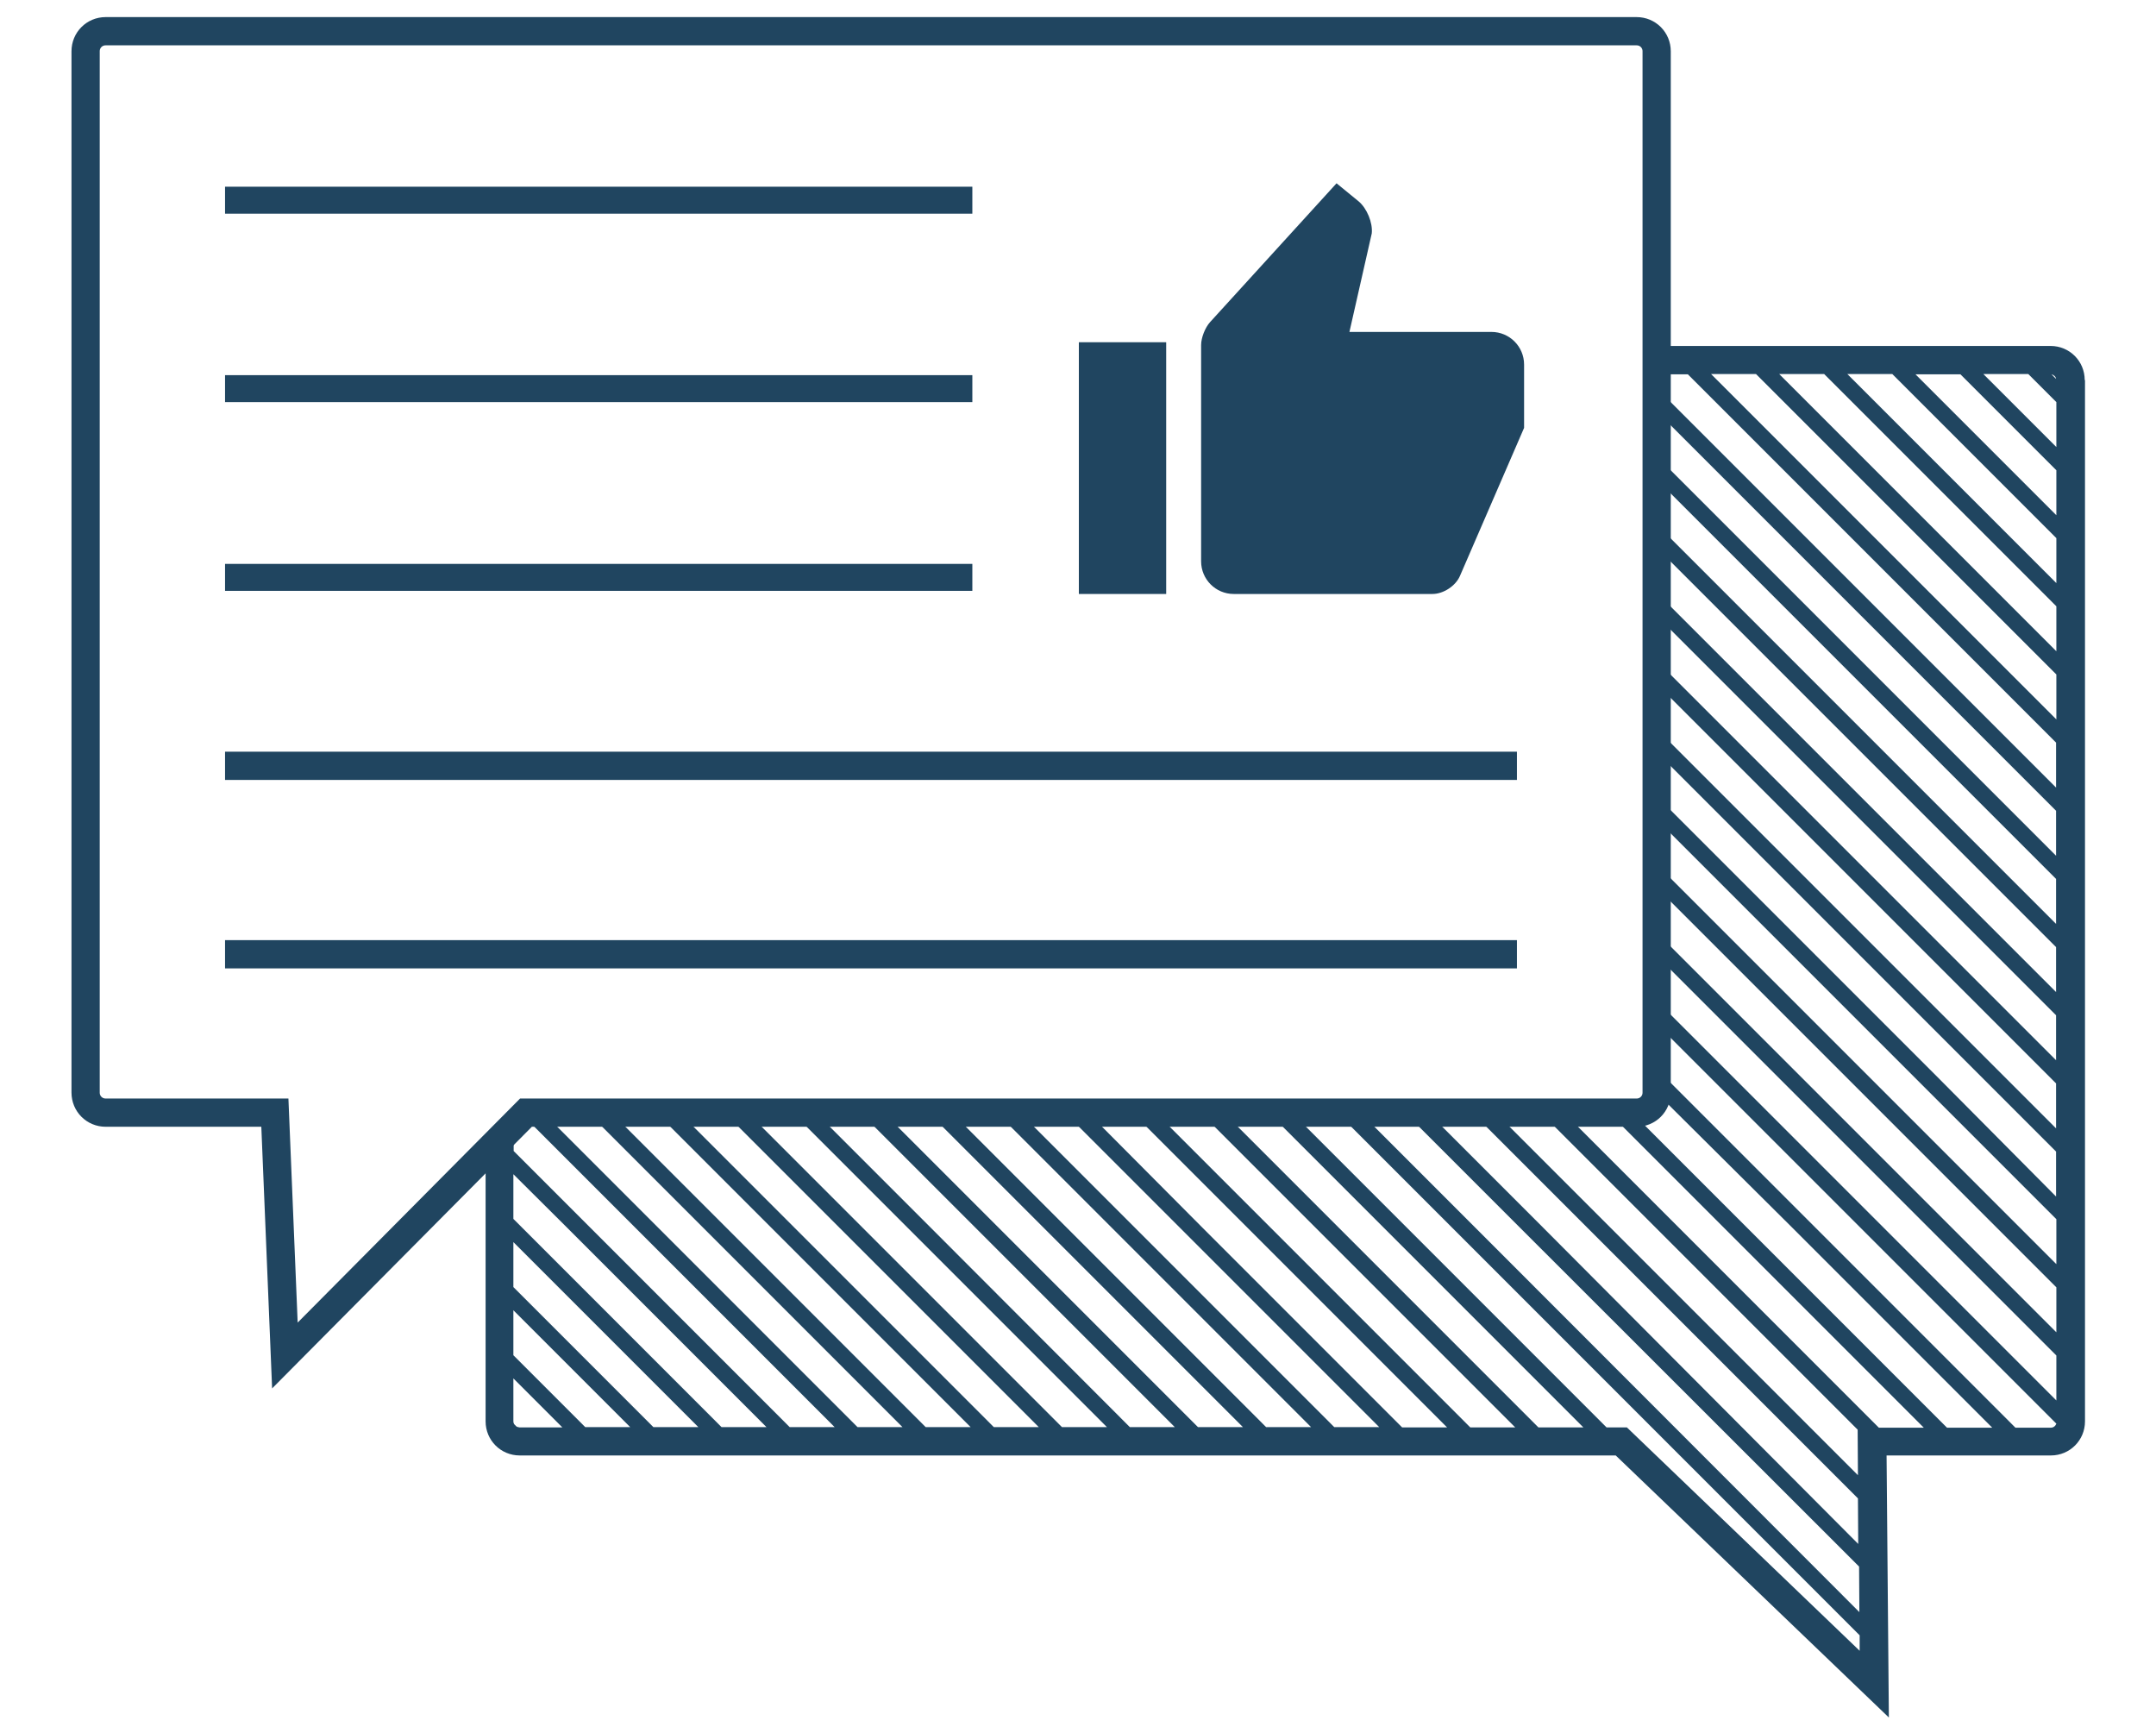
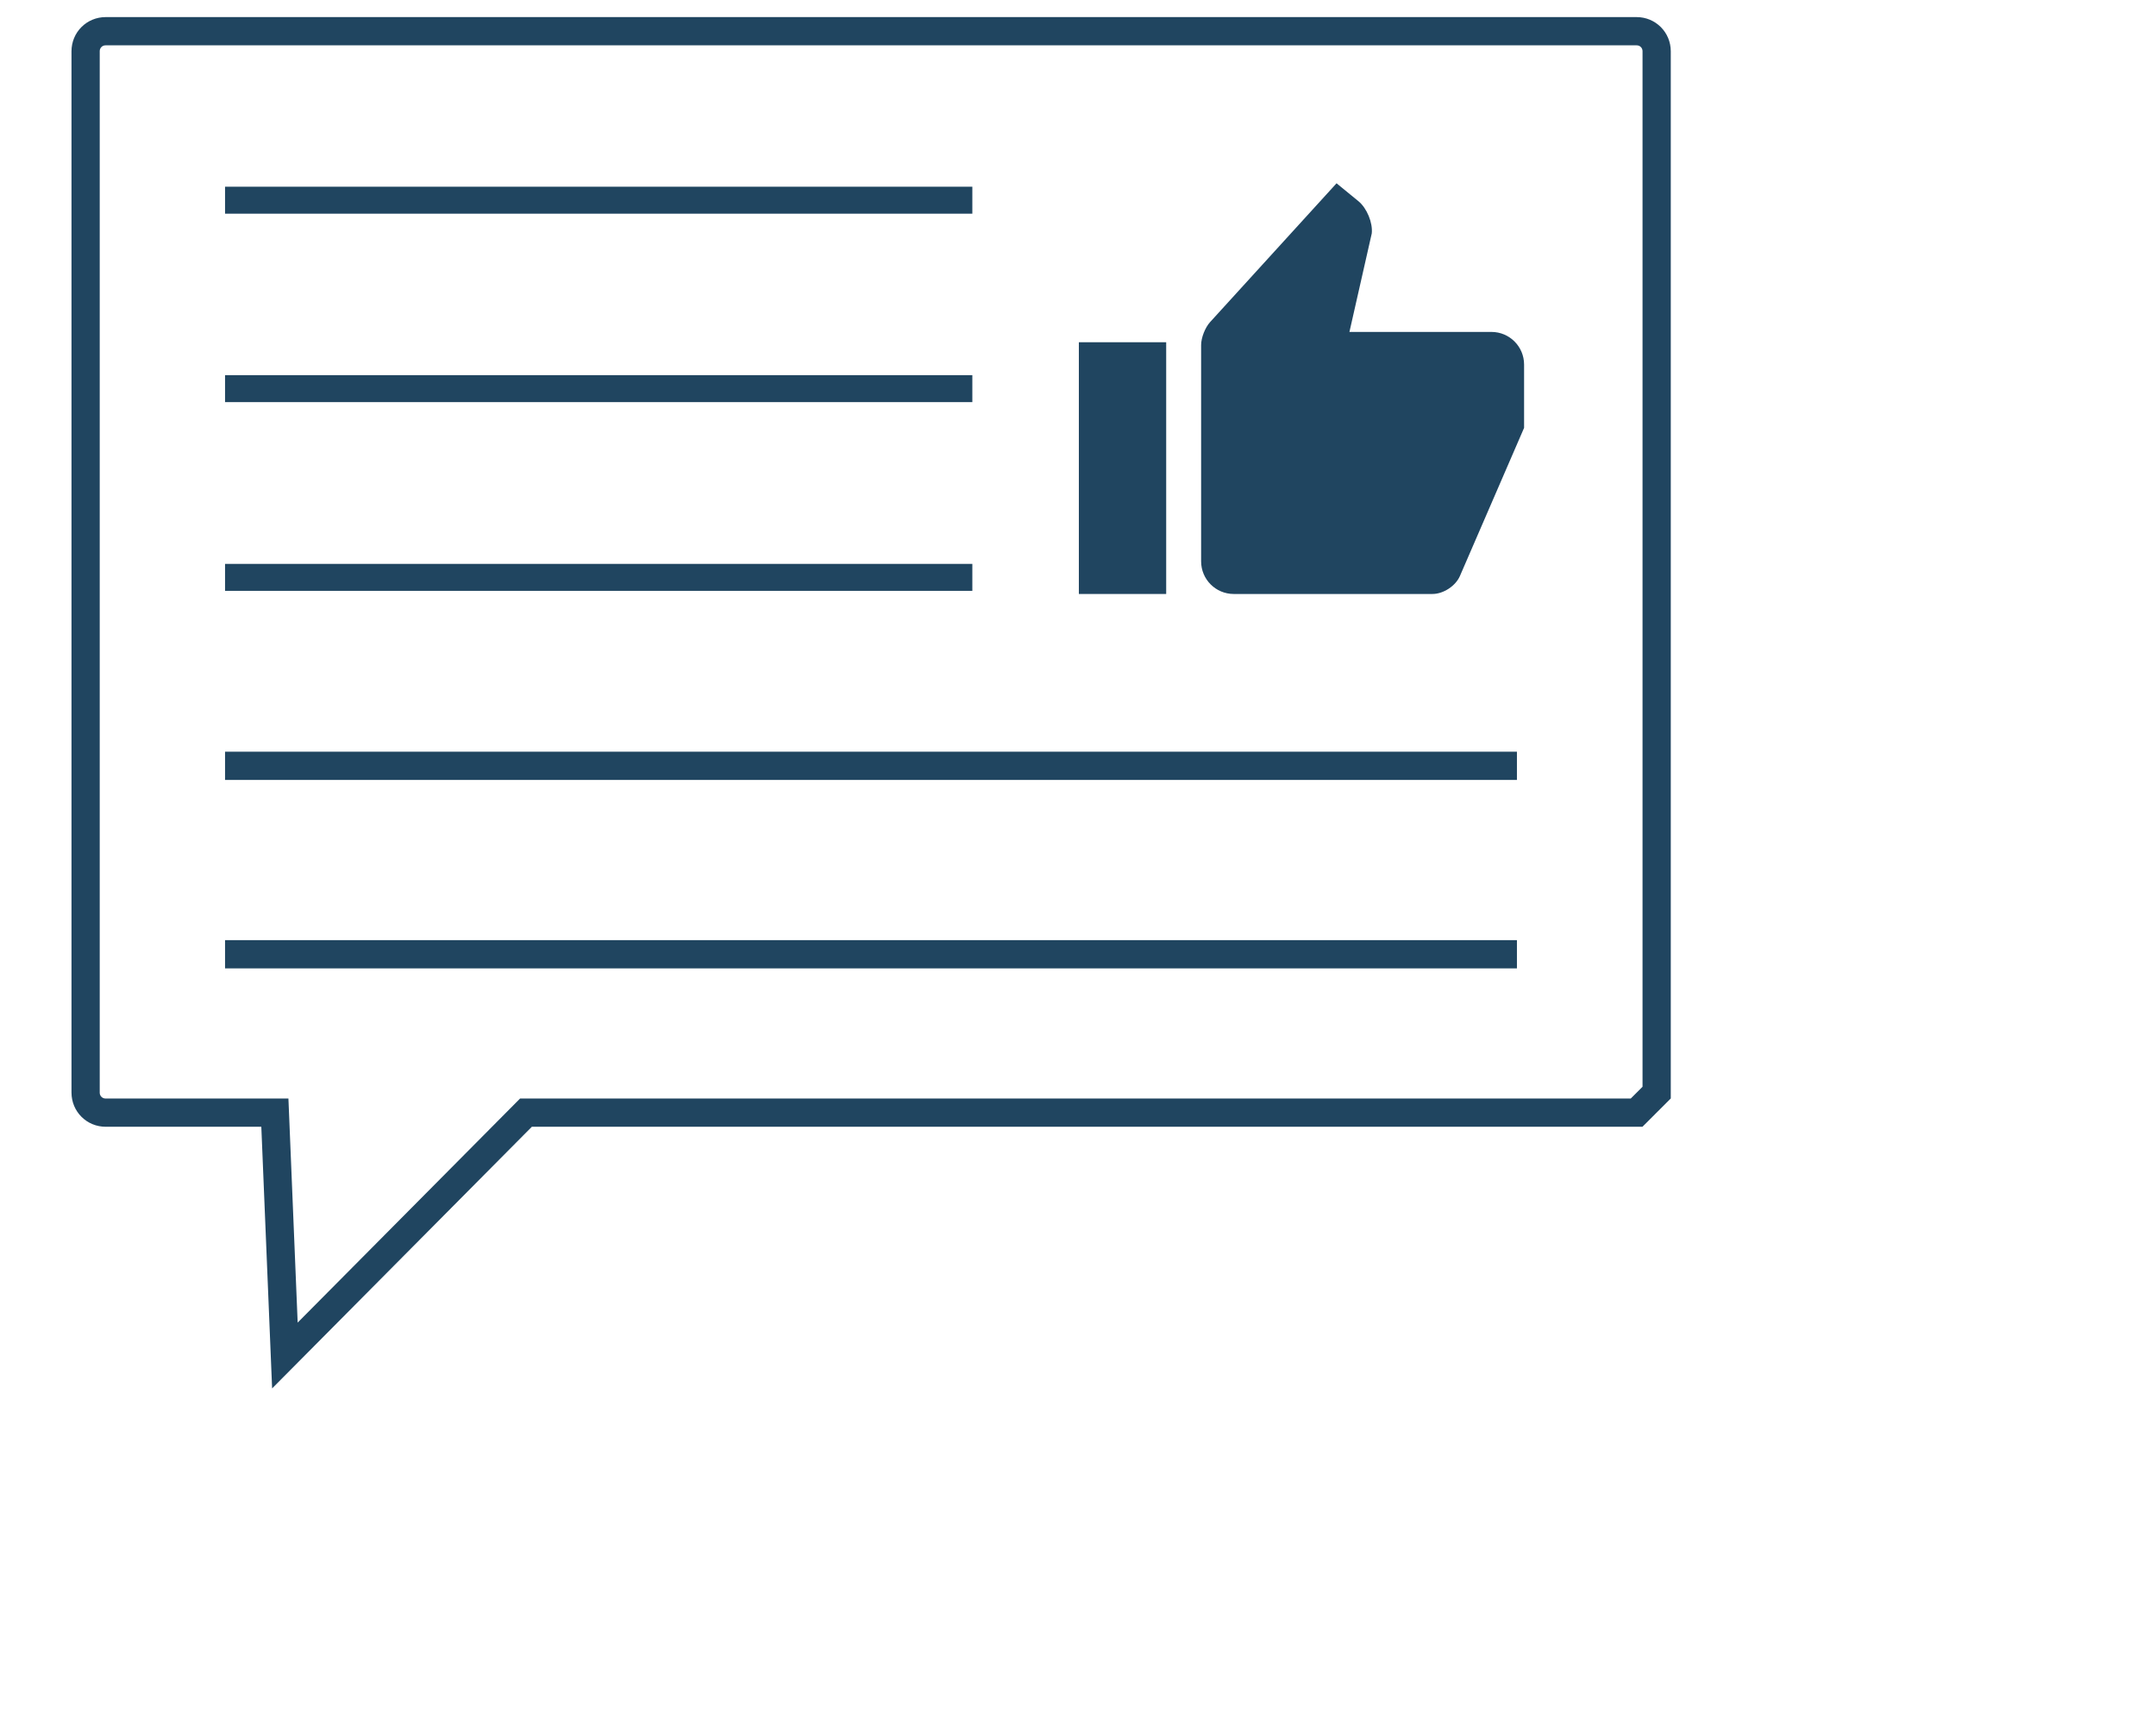
<svg xmlns="http://www.w3.org/2000/svg" version="1.1" id="Lager_1" x="0px" y="0px" viewBox="0 0 753 605" style="enable-background:new 0 0 753 605;" xml:space="preserve">
  <style type="text/css">
	.st0{fill:none;}
	.st1{fill:#204560;}
	.st2{fill:none;stroke:#204560;stroke-width:9.864;stroke-miterlimit:10;}
	.st3{fill:none;stroke:#204560;stroke-width:9.414;stroke-miterlimit:10;}
</style>
  <g>
    <g>
      <path class="st0" d="M716.5,130.7l1.6,1.6C718,131.5,717.3,130.8,716.5,130.7z" />
-       <polygon class="st0" points="718.2,156.1 718.2,140.4 708.4,130.6 692.7,130.6   " />
      <polygon class="st0" points="718.2,227.4 718.2,211.7 677.6,171.1 677.6,171.1 637.1,130.6 621.4,130.6 677.6,186.8 677.6,186.8       " />
-       <polygon class="st0" points="677.6,139.3 677.6,139.3 718.2,179.9 718.2,164.2 684.6,130.6 668.9,130.6   " />
      <polygon class="st0" points="677.6,163 677.6,163.1 718.2,203.7 718.2,188 677.6,147.3 677.6,147.3 660.9,130.6 645.2,130.6   " />
      <path class="st0" d="M179.3,481.3v15c0,0.4,0.1,0.7,0.3,1l0.8,0.8c0.3,0.2,0.6,0.3,1,0.3h15L179.3,481.3z" />
      <polygon class="st0" points="179.3,433.7 179.3,449.4 228.2,498.3 244,498.3   " />
      <polygon class="st0" points="179.3,457.5 179.3,473.2 204.5,498.3 220.2,498.3   " />
      <polygon class="st0" points="677.6,194.9 677.6,194.9 613.3,130.6 597.6,130.6 677.6,210.6 718.2,251.2 718.2,235.5   " />
      <polygon class="st0" points="182.3,428.6 182.3,428.6 252,498.3 267.7,498.3 198,428.6 198,428.6 179.3,410 179.3,425.7   " />
-       <path class="st1" d="M728.1,132.7c0-6.6-5.3-11.9-11.9-11.9H578.6v9.9h10.9l88,88l40.6,40.6V275l-40.6-40.6l-99-99l-0.1,8    l99.1,99.1l40.6,40.6v15.7l-40.6-40.6l-99-99v8.1l99,99v0l40.6,40.6v15.7l-40.6-40.6v0l-99-99l-0.1,8l99.1,99.1v0l40.6,40.6v15.7    l-40.6-40.6v0l-99-99v8.1l99,99v0l40.6,40.6v15.7l-40.6-40.6v0l-99-99v8.1l99,99v0l40.6,40.6v15.7l-40.6-40.6v0l-99-99v8.1l99,99    v0l40.6,40.6v15.7L677.6,377v0l-99-99v8.1l99,99v0l40.6,40.6v15.7l-12.8-12.8h0l-27.8-27.8v0l-99-99v8.1l99,99v0l19.7,19.7h0    l20.9,20.9v15.7l-36.6-36.6h0l-4-4v0l-99-99v8.1l95,95h0l4,4v0l40.6,40.6V489l-40.6-40.6v0l-19.7-19.7h0l-79.2-79.2v8.1l71.2,71.2    h0l27.8,27.8v0l40.5,40.5c-0.3,0.8-1,1.4-1.9,1.4h-12.4l-26.2-26.2v0l-43.5-43.5h0l-55.5-55.5v8.4l47.4,47.1h0l51.6,51.6v0    l18.1,18.1H680l-2.4-2.4v0l-67.3-67.3h0l-40.1-40.1h-8.1l40.1,40.1h0l69.7,69.7h-15.7l-69.7-69.7h0l-40.1-40.1h-8.1l40.1,40.1h0    l70.4,70.4l0.1,15.9l-86.3-86.3h0l-40.1-40.1h-8.1l40.1,40.1h0l94.4,94.4l0.1,15.9L538.9,428.6h0l-40.1-40.1h-8.1l40.1,40.1h0    L649.3,547l0.1,15.9L515.2,428.6h0l-40.1-40.1H467l40.1,40.1h0L649.5,571l0,5.4l-81.3-78h-7.1l-69.7-69.7l-40.1-40.1h-8.1    l40.1,40.1l69.7,69.7h-15.7l-69.7-69.7l-40.1-40.1l-8,0.1l40,40l69.7,69.7h-15.7l-69.7-69.7h0l-40.1-40.1h-8.1l40.1,40.1    l69.7,69.7h-15.7l-69.7-69.7h0L380,388.5h-8.1l40.1,40.1h0l69.7,69.7H466l-69.7-69.7h0l-40.1-40.1h-8.1l40.1,40.1h0l69.7,69.7    h-15.7l-69.7-69.7h0l-40.1-40.1h-8.1l40.1,40.1h0l69.7,69.7h-15.7l-69.7-69.7h0l-40.1-40.1h-8.1l40.1,40.1h0l69.7,69.7h-15.7    L325,428.6h0l-40.1-40.1h-8.1l40.1,40.1h0l69.7,69.7h-15.7l-69.7-69.7h0l-27.8-27.8v0l-12.3-12.3H253l20.4,20.4v0l19.7,19.7h0    l69.7,69.7h-15.7l-69.7-69.7h0l-4-4v0l-36.1-36.1h-8.1l40.1,40.1h0l4,4v0l65.7,65.7h-15.7l-50-50v0l-19.7-19.7h0l-40.1-40.1h-8.1    l40.1,40.1h0l27.8,27.8v0l41.9,41.9h-15.7l-26.2-26.2v0l-43.5-43.5h0l-40.7-40.7l-4.8,3.2l37.5,37.5h0l51.6,51.6v0l18.1,18.1    h-15.7l-2.4-2.4v0l-67.3-67.3h0l-26.7-26.7v-4h-4l-0.4-0.4l-0.5,0.4v0h-4.9v98.4c0,6.6,5.3,11.9,11.9,11.9h382.8l95.4,91.5    l-0.8-91.5h57.4c6.6,0,11.9-5.3,11.9-11.9V132.7z M621.4,130.6h15.7l40.5,40.5v0l40.6,40.6v15.7l-40.6-40.6v0L621.4,130.6z     M718.2,140.4v15.7l-25.5-25.5h15.7L718.2,140.4z M716.5,130.7c0.8,0.2,1.5,0.8,1.6,1.6L716.5,130.7z M718.2,164.2v15.7    l-40.6-40.6v0l-8.6-8.6h15.7L718.2,164.2z M677.6,147.3L677.6,147.3l40.6,40.6v15.7l-40.6-40.6v0l-32.4-32.4h15.7L677.6,147.3z     M677.6,210.6l-80-80h15.7l64.3,64.3v0l40.6,40.6v15.7L677.6,210.6z M198,428.6L198,428.6l69.7,69.7H252l-69.7-69.7h0l-3-3V410    L198,428.6z M180.4,498.1l-0.8-0.8c-0.2-0.3-0.3-0.6-0.3-1v-15l17.1,17.1h-15C181.1,498.3,180.7,498.3,180.4,498.1z M179.3,473.2    v-15.7l40.8,40.8h-15.7L179.3,473.2z M179.3,449.4v-15.7l64.6,64.6h-15.7L179.3,449.4z" />
    </g>
    <g>
-       <path class="st2" d="M571.6,388.5H183.7l-84.2,84.8L96,388.5H36.9c-3.9,0-7-3.1-7-7V17.9c0-3.9,3.1-7,7-7h534.7c3.9,0,7,3.1,7,7    v363.6C578.6,385.4,575.5,388.5,571.6,388.5z" />
+       <path class="st2" d="M571.6,388.5H183.7l-84.2,84.8L96,388.5H36.9c-3.9,0-7-3.1-7-7V17.9c0-3.9,3.1-7,7-7h534.7c3.9,0,7,3.1,7,7    v363.6z" />
      <line class="st3" x1="78.6" y1="69.9" x2="339.6" y2="69.9" />
      <line class="st3" x1="78.6" y1="135.7" x2="339.6" y2="135.7" />
      <line class="st3" x1="78.6" y1="201.6" x2="339.6" y2="201.6" />
      <line class="st2" x1="78.6" y1="267.4" x2="529.8" y2="267.4" />
      <line class="st2" x1="78.6" y1="333.2" x2="529.8" y2="333.2" />
      <g>
        <path class="st1" d="M474.5,70.3l-7.7-6.3l-44.2,48.5c-1.7,1.9-3.1,5.4-3.1,8V196c0,6.3,5.1,11.4,11.4,11.4h69.4     c3.8,0,8.1-2.8,9.6-6.3l22.4-51.7v-22.1c0-6.3-5.1-11.4-11.4-11.4h-49.6l7.8-34.4C479.5,77.8,477.4,72.7,474.5,70.3z" />
        <rect x="376.8" y="119.5" class="st1" width="30.5" height="87.9" />
      </g>
    </g>
  </g>
</svg>